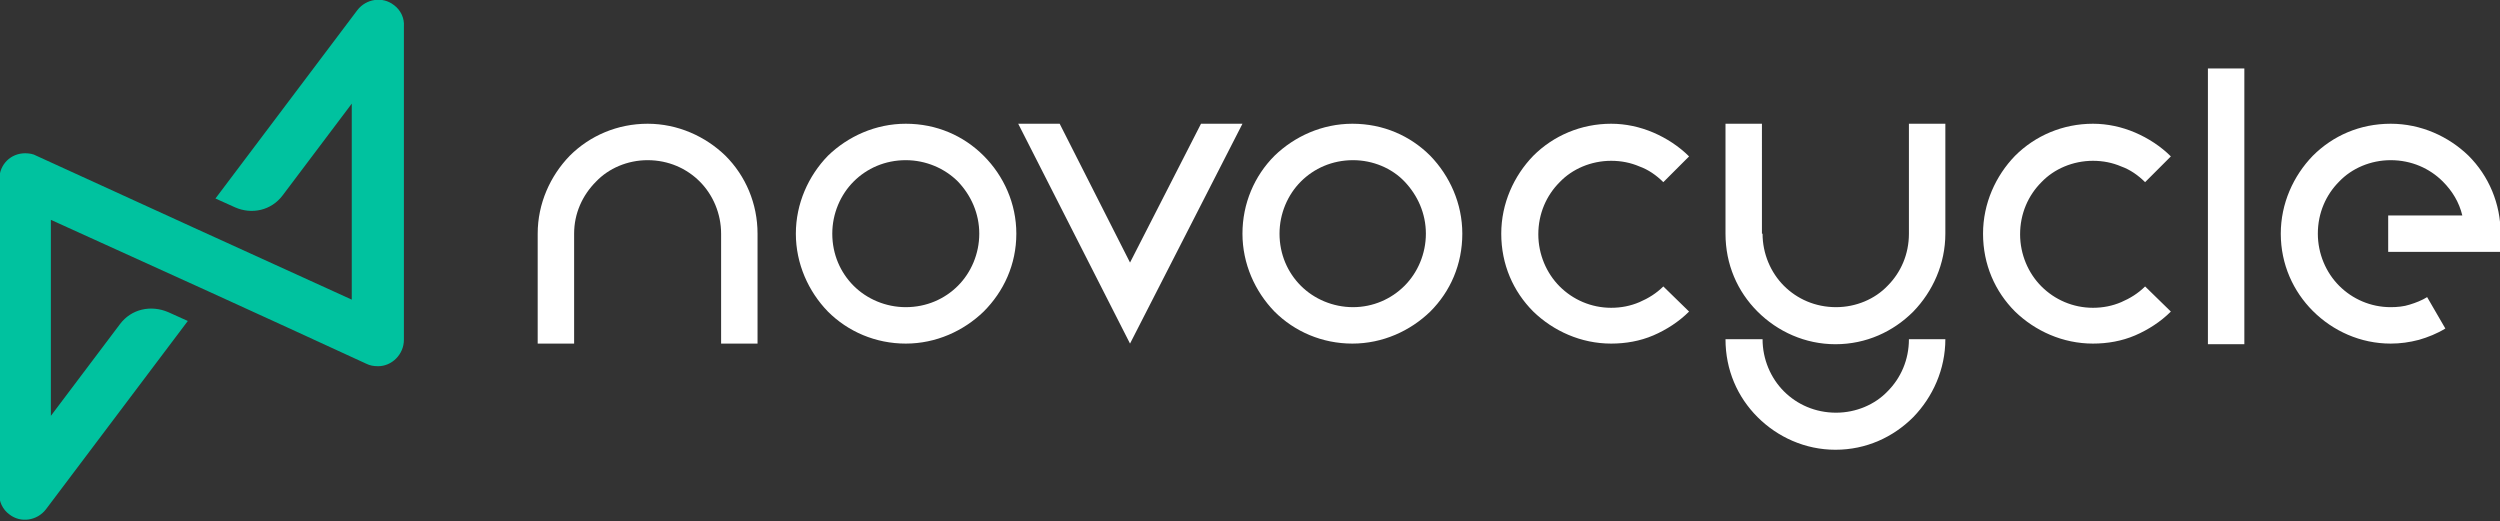
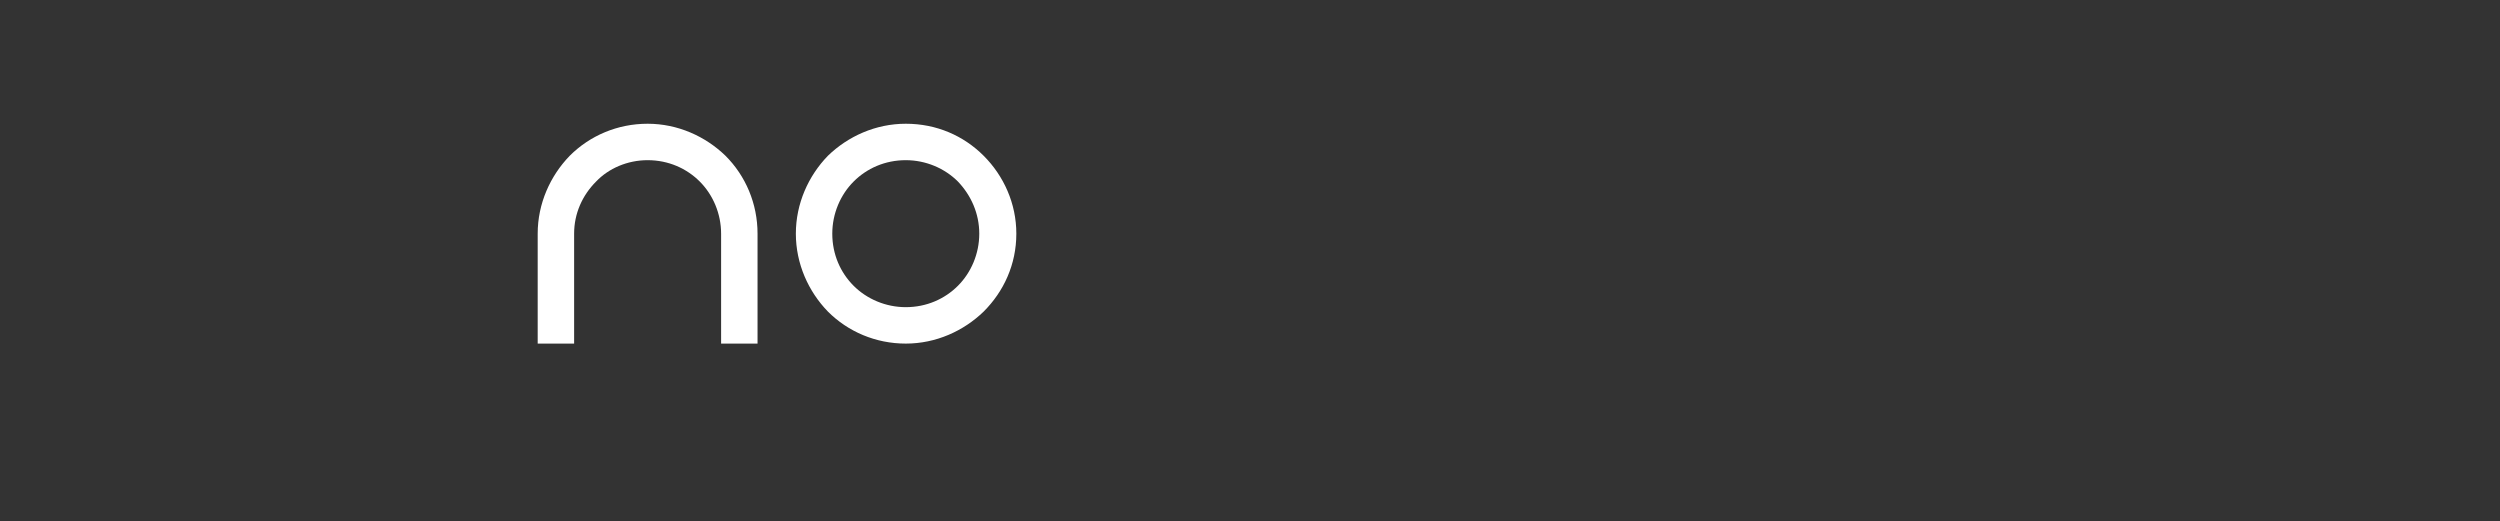
<svg xmlns="http://www.w3.org/2000/svg" version="1.1" id="Layer_1" x="0px" y="0px" viewBox="0 0 398 83" style="enable-background:new 0 0 398 83;" xml:space="preserve">
  <rect x="0" y="0" width="398" height="83" fill="#333333" stroke="none" />
  <style type="text/css">
	.st0{fill:#FFFFFF;}
	.st1{fill-rule:evenodd;clip-rule:evenodd;fill:#00C29F;}
</style>
  <path class="st0" d="M155.9,37.2c0,3.2-1.3,6.2-3.4,8.3c-2.1,2.1-5,3.4-8.3,3.4c-3.2,0-6.2-1.3-8.3-3.4c-2.1-2.1-3.4-5-3.4-8.3  c0-3.2,1.3-6.2,3.4-8.3c2.1-2.1,5-3.4,8.3-3.4c3.2,0,6.2,1.3,8.3,3.4C154.6,31.1,155.9,34,155.9,37.2 M126.7,37.2  c0,4.8,2,9.2,5.1,12.4c3.2,3.2,7.6,5.1,12.4,5.1c4.8,0,9.2-2,12.4-5.1c3.2-3.2,5.2-7.5,5.2-12.4c0-4.8-2-9.2-5.2-12.4  c-3.2-3.2-7.5-5.1-12.4-5.1c-4.8,0-9.2,2-12.4,5.1C128.7,28,126.7,32.4,126.7,37.2" />
-   <path class="st0" d="M363.1,37.2c0-4.8,2-9.2,5.1-12.4c3.2-3.2,7.5-5.1,12.4-5.1c4.8,0,9.2,2,12.4,5.1c3.2,3.2,5.1,7.6,5.1,12.4v2.9  h-17.9v-5.8H392c-0.5-2.1-1.6-3.9-3.1-5.4c-2.1-2.1-5-3.4-8.3-3.4c-3.2,0-6.2,1.3-8.2,3.4c-2.1,2.1-3.4,5-3.4,8.3  c0,3.2,1.3,6.2,3.4,8.3c2.1,2.1,5,3.4,8.2,3.4c1,0,2.1-0.1,3-0.4c1-0.3,2-0.7,2.8-1.2l2.9,5c-1.3,0.8-2.8,1.4-4.2,1.8  c-1.5,0.4-3,0.6-4.5,0.6c-4.8,0-9.2-2-12.4-5.2C365.1,46.4,363.1,42.1,363.1,37.2 M268.9,49.6c-1.6,1.6-3.6,2.9-5.7,3.8  c-2.1,0.9-4.4,1.3-6.7,1.3c-4.8,0-9.2-2-12.4-5.1c-3.2-3.2-5.1-7.5-5.1-12.4c0-4.8,2-9.2,5.1-12.4c3.2-3.2,7.6-5.1,12.4-5.1  c2.3,0,4.6,0.5,6.7,1.4c2.1,0.9,4.1,2.2,5.7,3.8l-4.1,4.1c-1.1-1.1-2.4-2-3.8-2.5c-1.4-0.6-2.9-0.9-4.5-0.9c-3.2,0-6.2,1.3-8.2,3.4  c-2.1,2.1-3.4,5-3.4,8.3c0,3.2,1.3,6.2,3.4,8.3c2.1,2.1,5,3.4,8.2,3.4c1.6,0,3.1-0.3,4.5-0.9c1.4-0.6,2.7-1.4,3.8-2.5L268.9,49.6z   M280.6,54c0,3.2,1.3,6.2,3.4,8.3c2.1,2.1,5,3.4,8.3,3.4c3.2,0,6.2-1.3,8.2-3.4c2.1-2.1,3.4-5,3.4-8.3h5.8c0,4.8-2,9.2-5.1,12.4  c-3.2,3.2-7.5,5.2-12.4,5.2c-4.8,0-9.2-2-12.4-5.2c-3.2-3.2-5.1-7.5-5.1-12.4H280.6z M280.6,37.2c0,3.2,1.3,6.2,3.4,8.3  c2.1,2.1,5,3.4,8.3,3.4c3.2,0,6.2-1.3,8.2-3.4c2.1-2.1,3.4-5,3.4-8.3V19.7h5.8v17.5c0,4.8-2,9.2-5.1,12.4c-3.2,3.2-7.5,5.2-12.4,5.2  c-4.8,0-9.2-2-12.4-5.2c-3.2-3.2-5.1-7.5-5.1-12.4V19.7h5.8V37.2z M345.6,49.6c-1.6,1.6-3.6,2.9-5.7,3.8c-2.1,0.9-4.4,1.3-6.7,1.3  c-4.8,0-9.2-2-12.4-5.1c-3.2-3.2-5.1-7.5-5.1-12.4c0-4.8,2-9.2,5.1-12.4c3.2-3.2,7.6-5.1,12.4-5.1c2.3,0,4.6,0.5,6.7,1.4  c2.1,0.9,4.1,2.2,5.7,3.8l-4.1,4.1c-1.1-1.1-2.4-2-3.8-2.5c-1.4-0.6-2.9-0.9-4.5-0.9c-3.2,0-6.2,1.3-8.2,3.4c-2.1,2.1-3.4,5-3.4,8.3  c0,3.2,1.3,6.2,3.4,8.3c2.1,2.1,5,3.4,8.2,3.4c1.6,0,3.1-0.3,4.5-0.9c1.4-0.6,2.7-1.4,3.8-2.5L345.6,49.6z M357.3,54.8h-5.8V10.9  h5.8V54.8z" />
  <path class="st0" d="M91.4,37.2v17.5h-5.8V37.2c0-4.8,2-9.2,5.1-12.4c3.2-3.2,7.6-5.1,12.4-5.1c4.8,0,9.2,2,12.4,5.1  c3.2,3.2,5.1,7.6,5.1,12.4v17.5h-5.8V37.2c0-3.2-1.3-6.2-3.4-8.3c-2.1-2.1-5-3.4-8.3-3.4c-3.2,0-6.2,1.3-8.2,3.4  C92.7,31.1,91.4,34,91.4,37.2" />
-   <polygon class="st0" points="179.9,54.7 179.9,54.7 197.8,19.7 191.2,19.7 179.9,41.8 168.7,19.7 162.1,19.7 " />
-   <path class="st0" d="M227,37.2c0,3.2-1.3,6.2-3.4,8.3c-2.1,2.1-5,3.4-8.2,3.4c-3.2,0-6.2-1.3-8.3-3.4c-2.1-2.1-3.4-5-3.4-8.3  c0-3.2,1.3-6.2,3.4-8.3c2.1-2.1,5-3.4,8.3-3.4c3.2,0,6.2,1.3,8.2,3.4C225.7,31.1,227,34,227,37.2 M197.8,37.2c0,4.8,2,9.2,5.1,12.4  c3.2,3.2,7.6,5.1,12.4,5.1c4.8,0,9.2-2,12.4-5.1c3.2-3.2,5.1-7.5,5.1-12.4c0-4.8-2-9.2-5.1-12.4c-3.2-3.2-7.5-5.1-12.4-5.1  c-4.8,0-9.2,2-12.4,5.1C199.7,28,197.8,32.4,197.8,37.2" />
-   <path class="st1" d="M5.8,24.8C22.6,32.5,39.3,40.1,56,47.7V16.5L45,31.1c-1.8,2.4-4.9,3.1-7.6,1.9l-3.1-1.4l22.6-30  c1.4-1.8,4-2.2,5.8-0.8c1.1,0.8,1.7,2.1,1.6,3.4v49.9c0,2.3-1.9,4.2-4.1,4.2c-0.7,0-1.3-0.1-1.9-0.4C41.6,50.2,24.9,42.6,8.1,35  v31.2l11-14.6c1.8-2.4,4.9-3.1,7.7-1.9l3.1,1.4l-22.6,30c-1.4,1.8-4,2.2-5.8,0.8c-1.1-0.8-1.7-2.1-1.6-3.4v-50  c0-2.3,1.8-4.1,4.1-4.1C4.6,24.4,5.3,24.5,5.8,24.8" />
</svg>